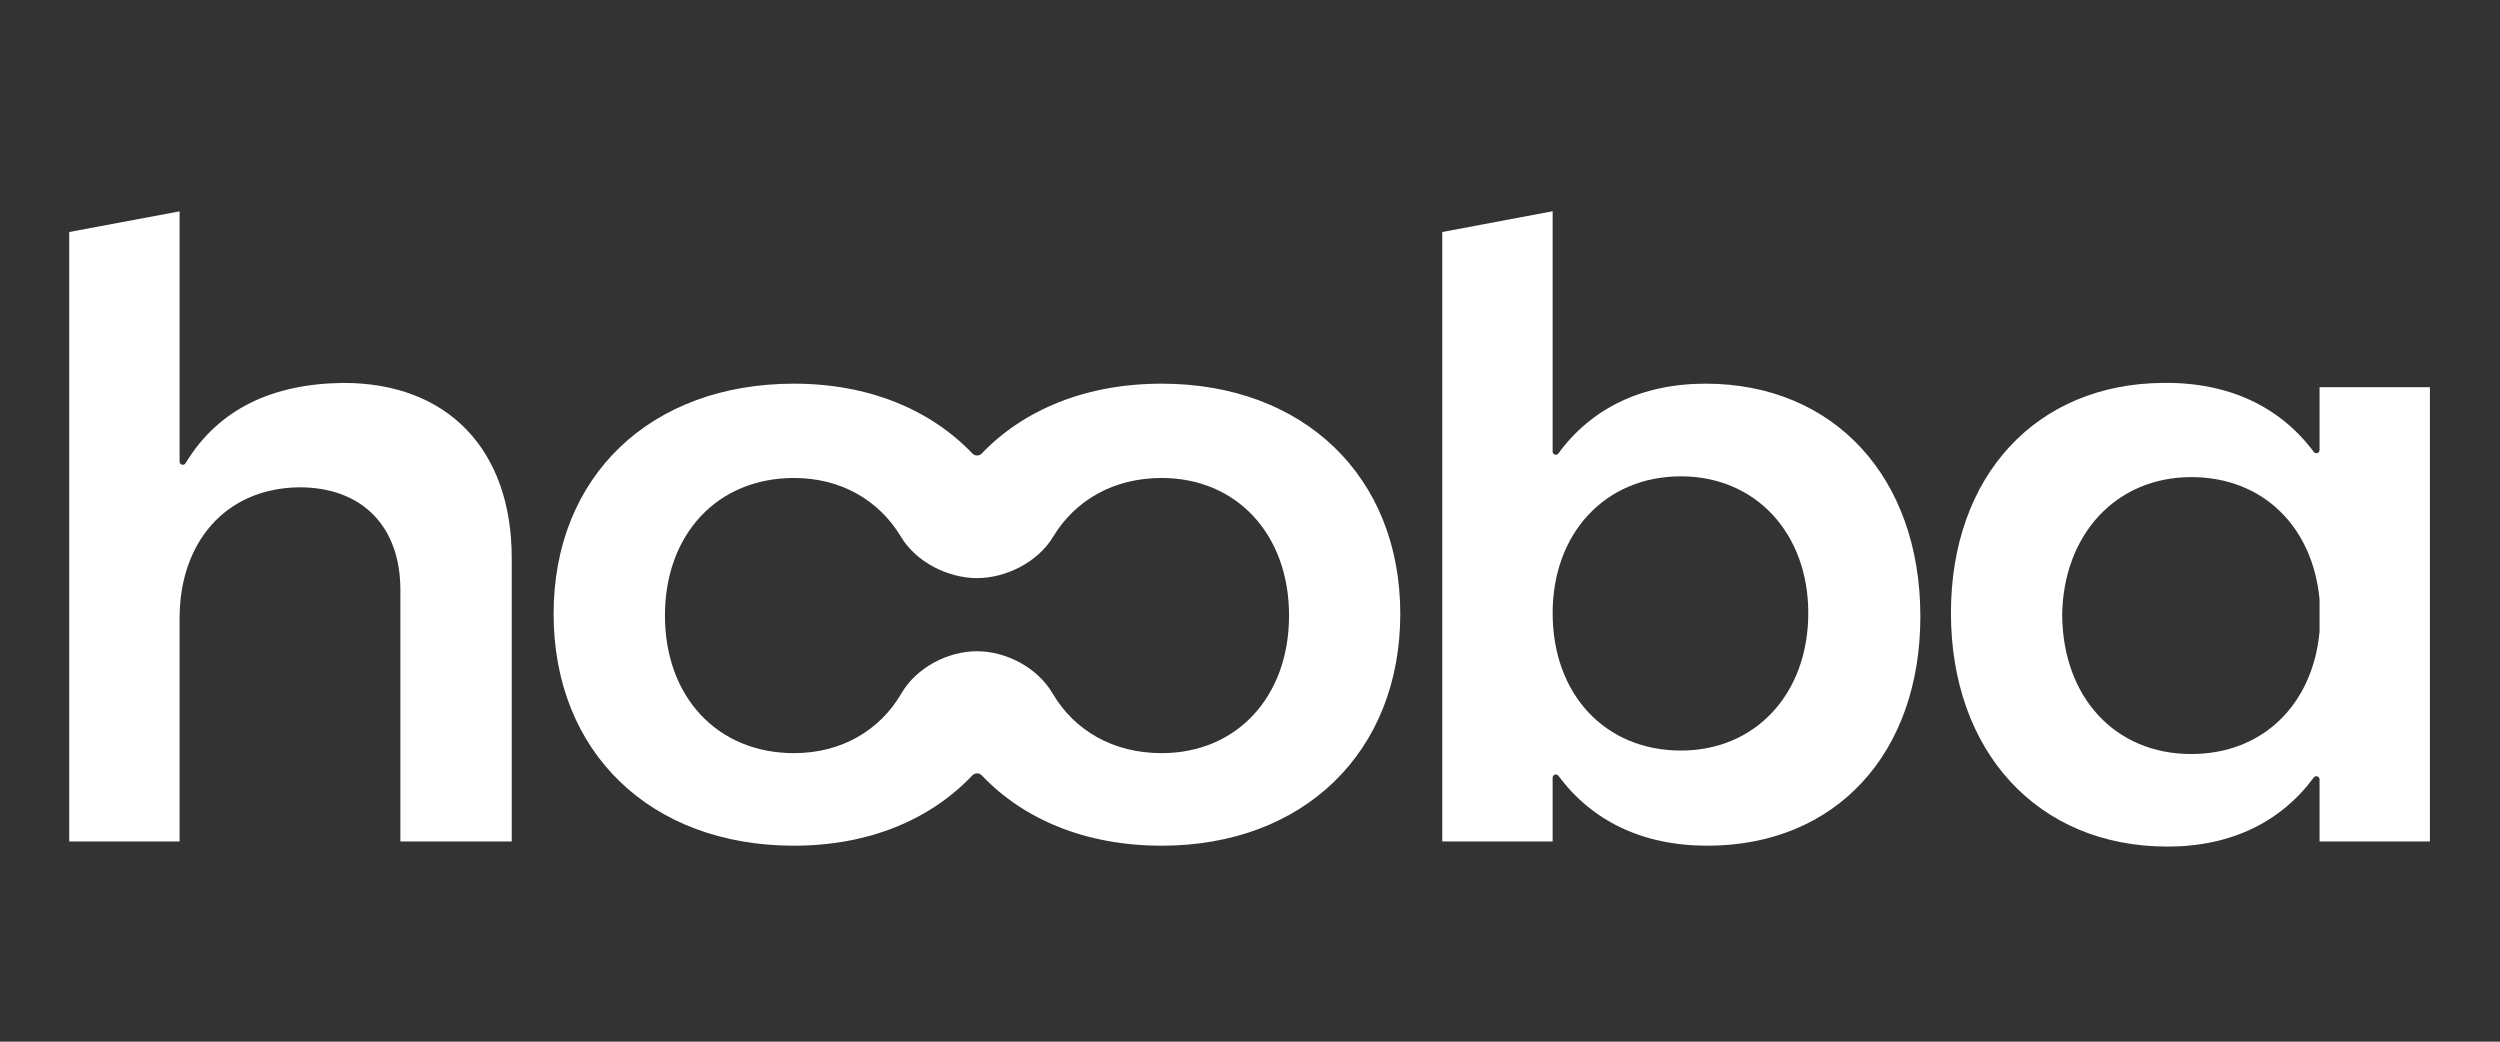
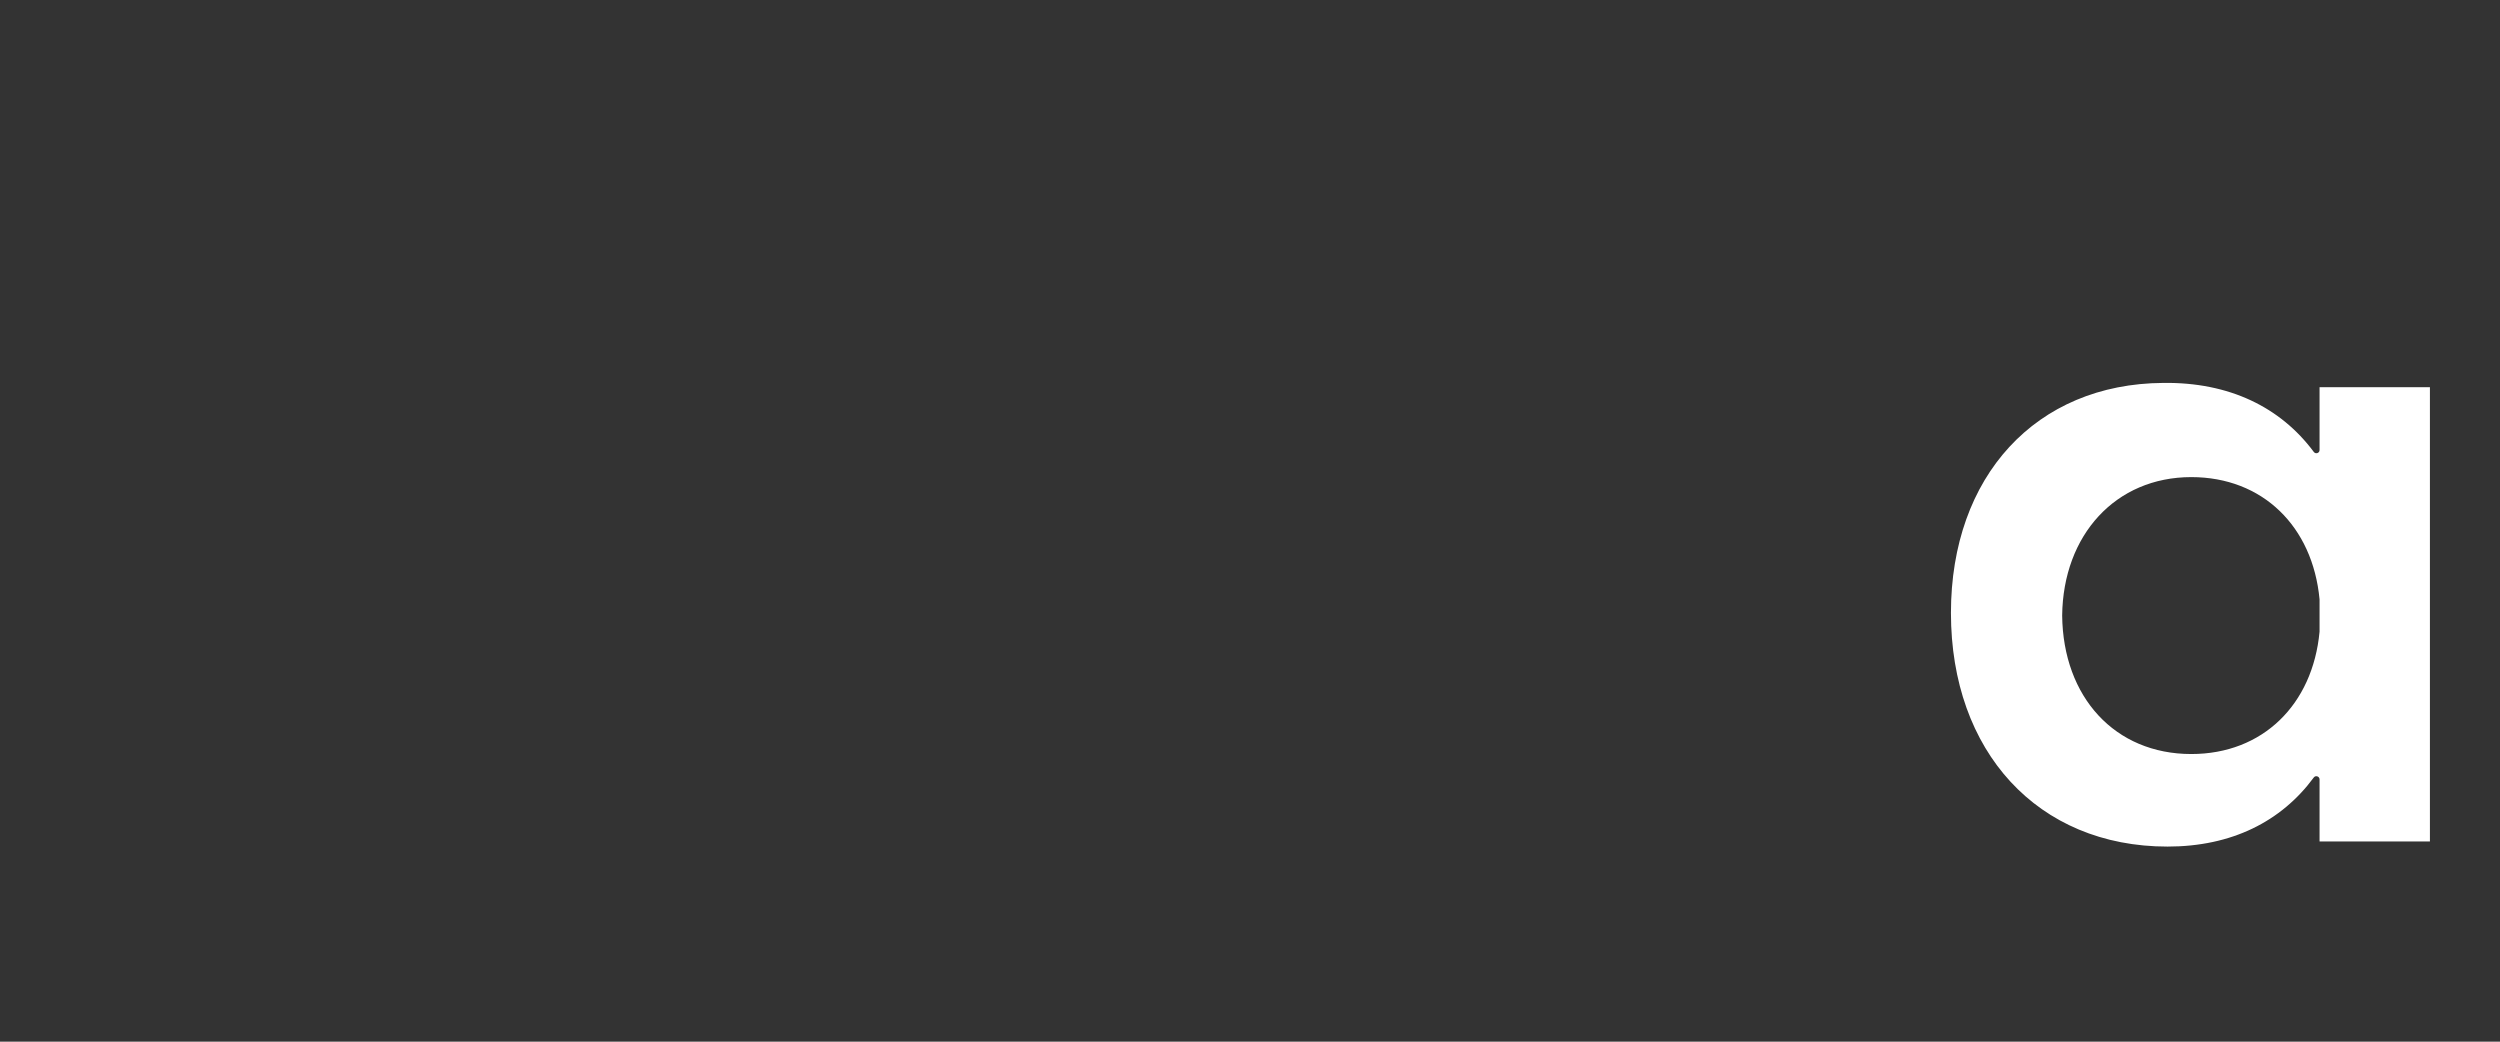
<svg xmlns="http://www.w3.org/2000/svg" width="120" zoomAndPan="magnify" viewBox="0 0 90 37.5" height="50" preserveAspectRatio="xMidYMid meet" version="1.0">
  <rect x="0" y="0" width="90" height="37.5" fill="#333333" stroke="none" />
  <path fill="#ffffff" d="M 83.504 22.742 C 83.258 25.371 81.453 27.145 78.887 27.145 C 76.133 27.145 74.27 25.094 74.238 22.16 C 74.27 19.258 76.164 17.176 78.887 17.176 C 81.453 17.176 83.258 18.949 83.504 21.578 Z M 83.504 13.938 L 83.504 16.203 C 83.504 16.312 83.363 16.359 83.297 16.27 C 82.094 14.652 80.242 13.754 77.879 13.785 C 73.293 13.812 70.234 17.145 70.234 22.066 C 70.234 27.051 73.352 30.477 78.031 30.477 C 80.336 30.477 82.125 29.578 83.297 27.988 C 83.363 27.902 83.504 27.949 83.504 28.059 L 83.504 30.293 L 87.477 30.293 L 87.477 13.938 Z M 83.504 13.938 " fill-opacity="1" fill-rule="evenodd" />
-   <path fill="#ffffff" d="M 41.82 27.113 C 40.074 27.113 38.676 26.301 37.887 24.953 C 37.348 24.039 36.234 23.445 35.172 23.445 C 34.109 23.445 32.992 24.039 32.457 24.953 C 31.672 26.301 30.289 27.113 28.582 27.113 C 25.832 27.113 23.938 25.094 23.938 22.16 C 23.938 19.227 25.832 17.207 28.582 17.207 C 30.273 17.207 31.648 18.008 32.438 19.328 C 32.977 20.23 34.121 20.812 35.172 20.812 C 36.223 20.812 37.367 20.23 37.91 19.328 C 38.703 18.008 40.09 17.207 41.82 17.207 C 44.512 17.207 46.406 19.227 46.406 22.16 C 46.406 25.094 44.512 27.113 41.82 27.113 Z M 41.82 13.812 C 39.109 13.812 36.867 14.738 35.344 16.324 C 35.25 16.422 35.098 16.422 35.004 16.324 C 33.488 14.738 31.262 13.812 28.582 13.812 C 23.418 13.812 19.93 17.145 19.93 22.098 C 19.93 27.082 23.418 30.445 28.582 30.445 C 31.262 30.445 33.488 29.516 35.004 27.914 C 35.098 27.816 35.25 27.816 35.344 27.914 C 36.867 29.516 39.109 30.445 41.82 30.445 C 46.926 30.445 50.41 27.082 50.41 22.098 C 50.41 17.145 46.926 13.812 41.82 13.812 Z M 41.82 13.812 " fill-opacity="1" fill-rule="evenodd" />
-   <path fill="#ffffff" d="M 12.367 13.785 C 9.832 13.812 7.871 14.707 6.68 16.676 C 6.617 16.777 6.465 16.734 6.465 16.617 L 6.465 7.609 L 2.492 8.352 L 2.492 30.293 L 6.465 30.293 L 6.465 22.254 C 6.465 19.562 8.086 17.574 10.777 17.543 C 13.039 17.543 14.414 18.949 14.414 21.242 L 14.414 30.293 L 18.422 30.293 L 18.422 20.082 C 18.422 16.199 16.129 13.785 12.367 13.785 Z M 12.367 13.785 " fill-opacity="1" fill-rule="evenodd" />
-   <path fill="#ffffff" d="M 60.512 27.02 C 57.793 27.02 55.895 25.004 55.895 22.07 C 55.895 19.195 57.793 17.148 60.512 17.148 C 63.203 17.148 65.098 19.195 65.098 22.07 C 65.098 24.973 63.203 27.02 60.512 27.02 Z M 61.398 13.812 C 59.094 13.812 57.277 14.711 56.102 16.324 C 56.039 16.414 55.895 16.367 55.895 16.258 L 55.895 7.605 L 51.922 8.352 L 51.922 30.293 L 55.895 30.293 L 55.895 27.996 C 55.895 27.887 56.035 27.84 56.102 27.926 C 57.301 29.547 59.121 30.445 61.461 30.445 C 66.105 30.445 69.133 27.113 69.133 22.191 C 69.133 17.176 66.016 13.812 61.398 13.812 Z M 61.398 13.812 " fill-opacity="1" fill-rule="evenodd" />
</svg>